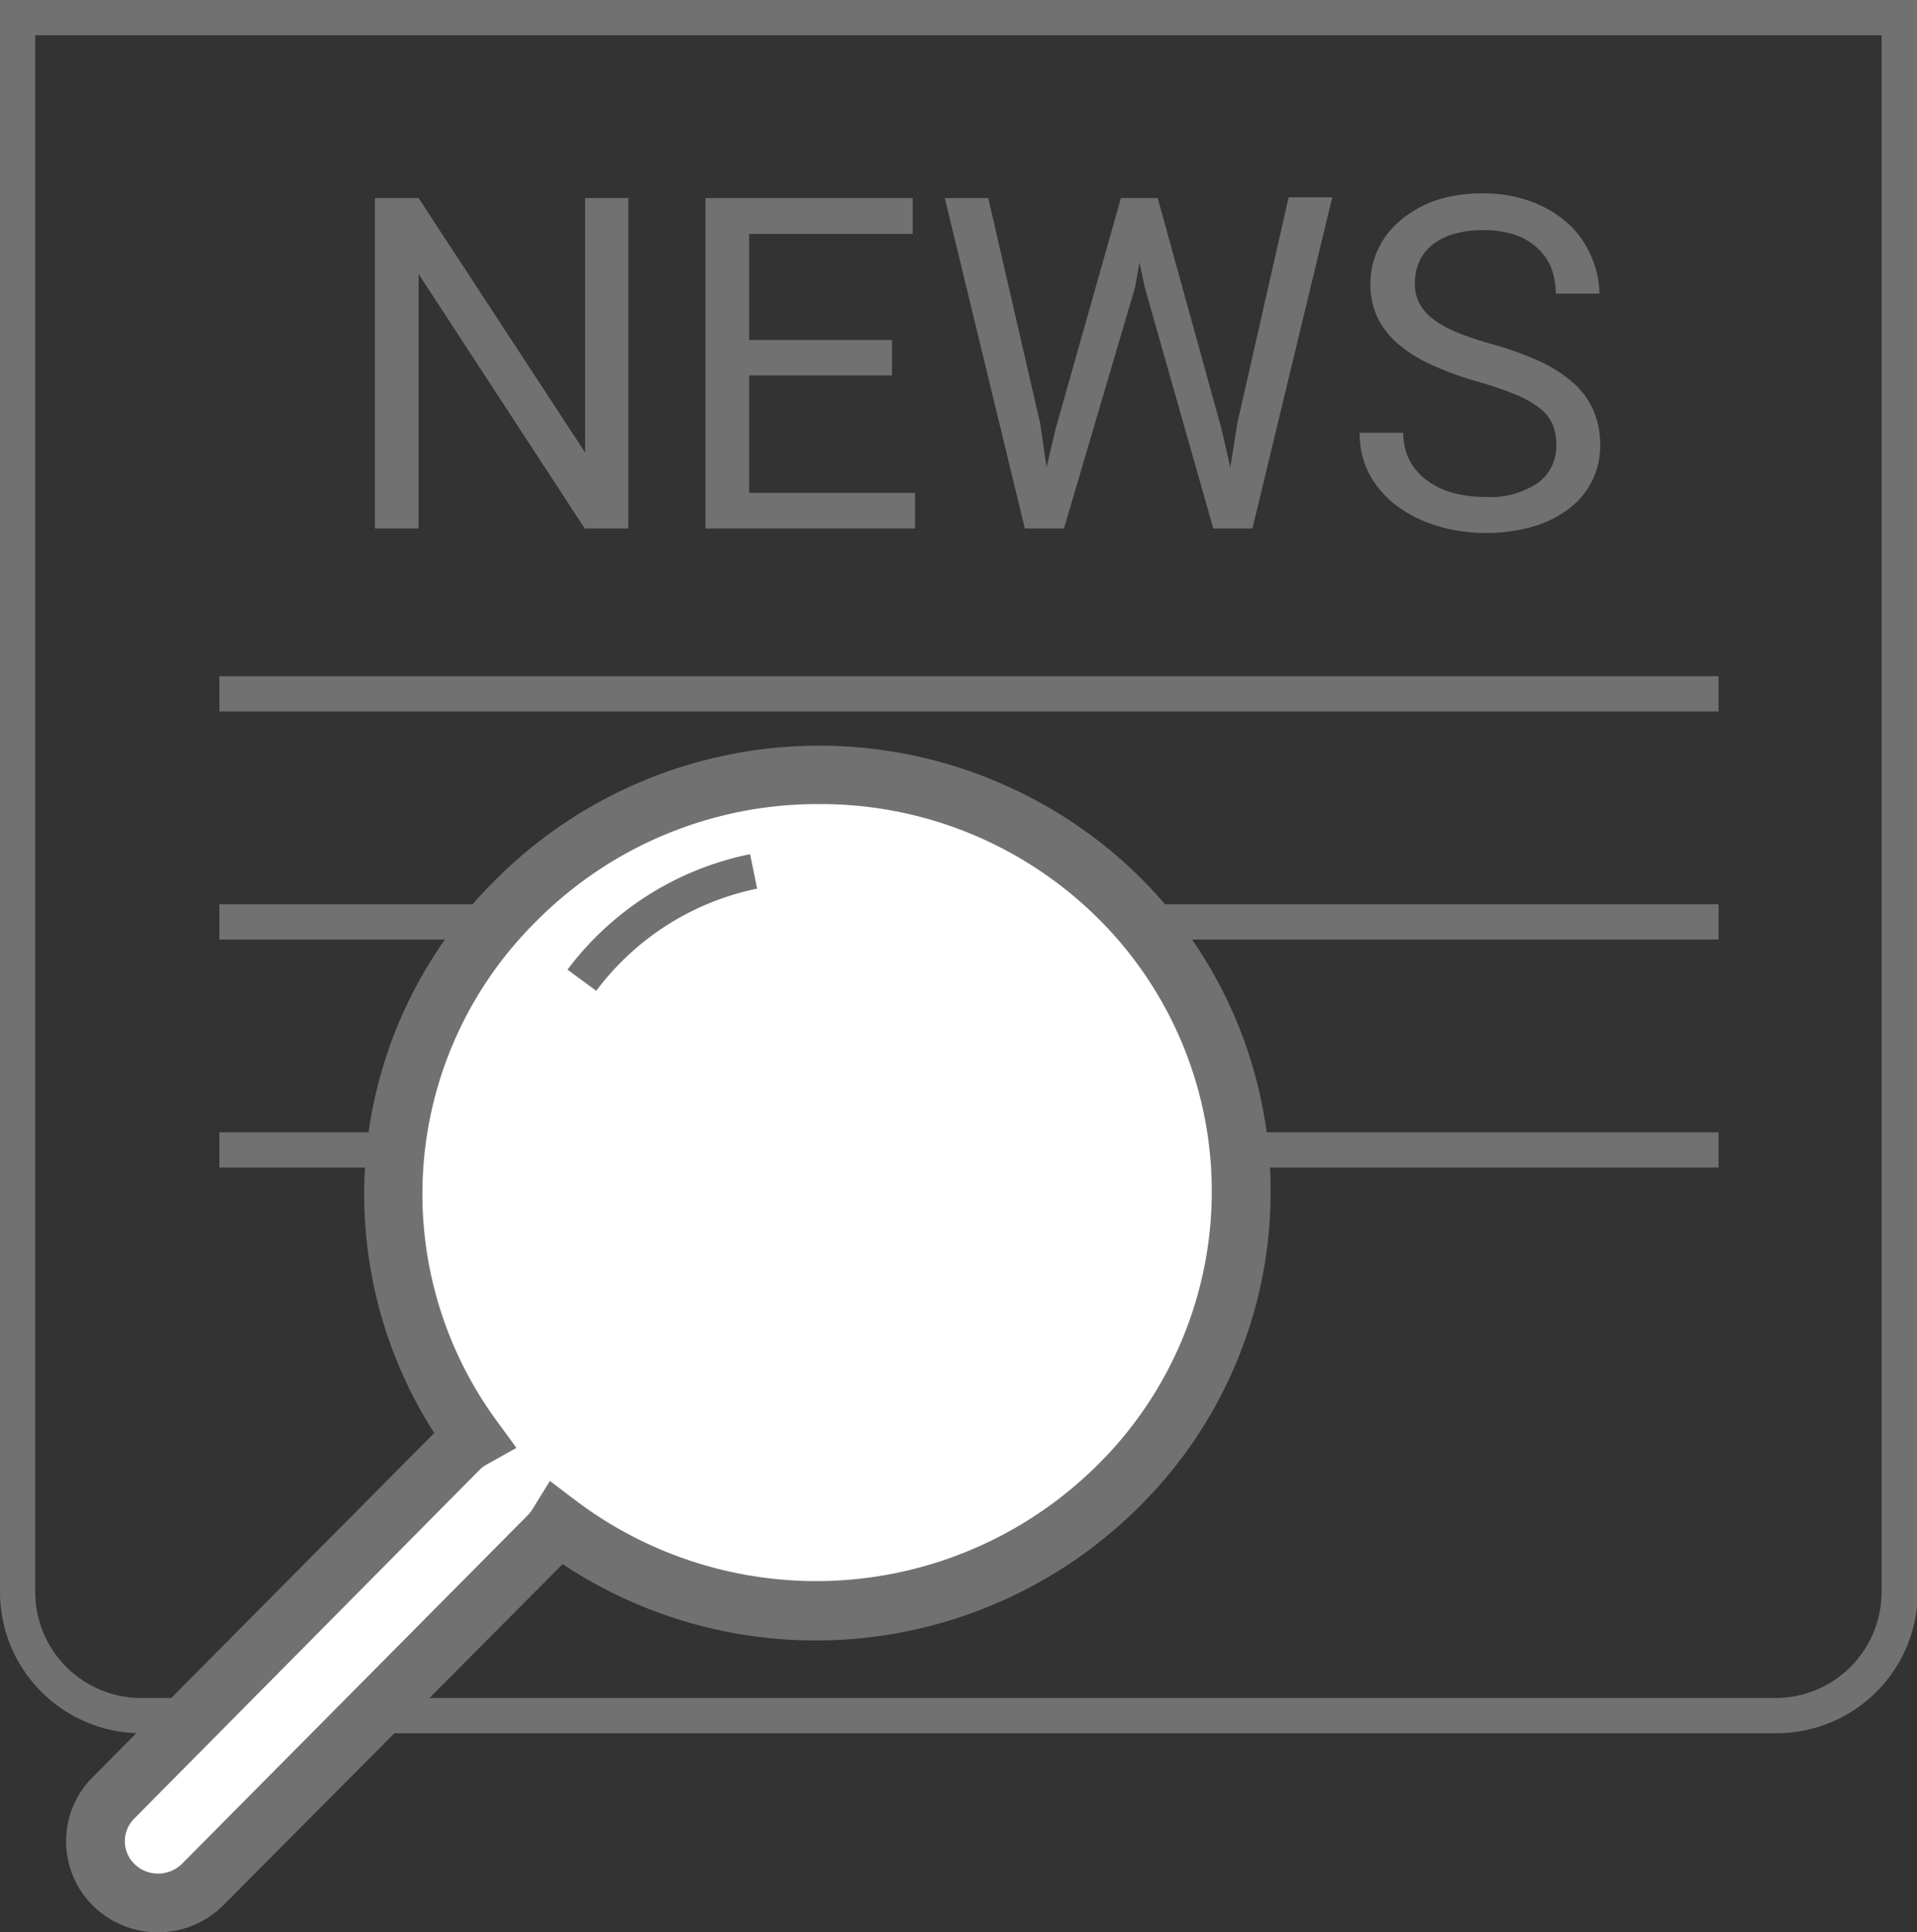
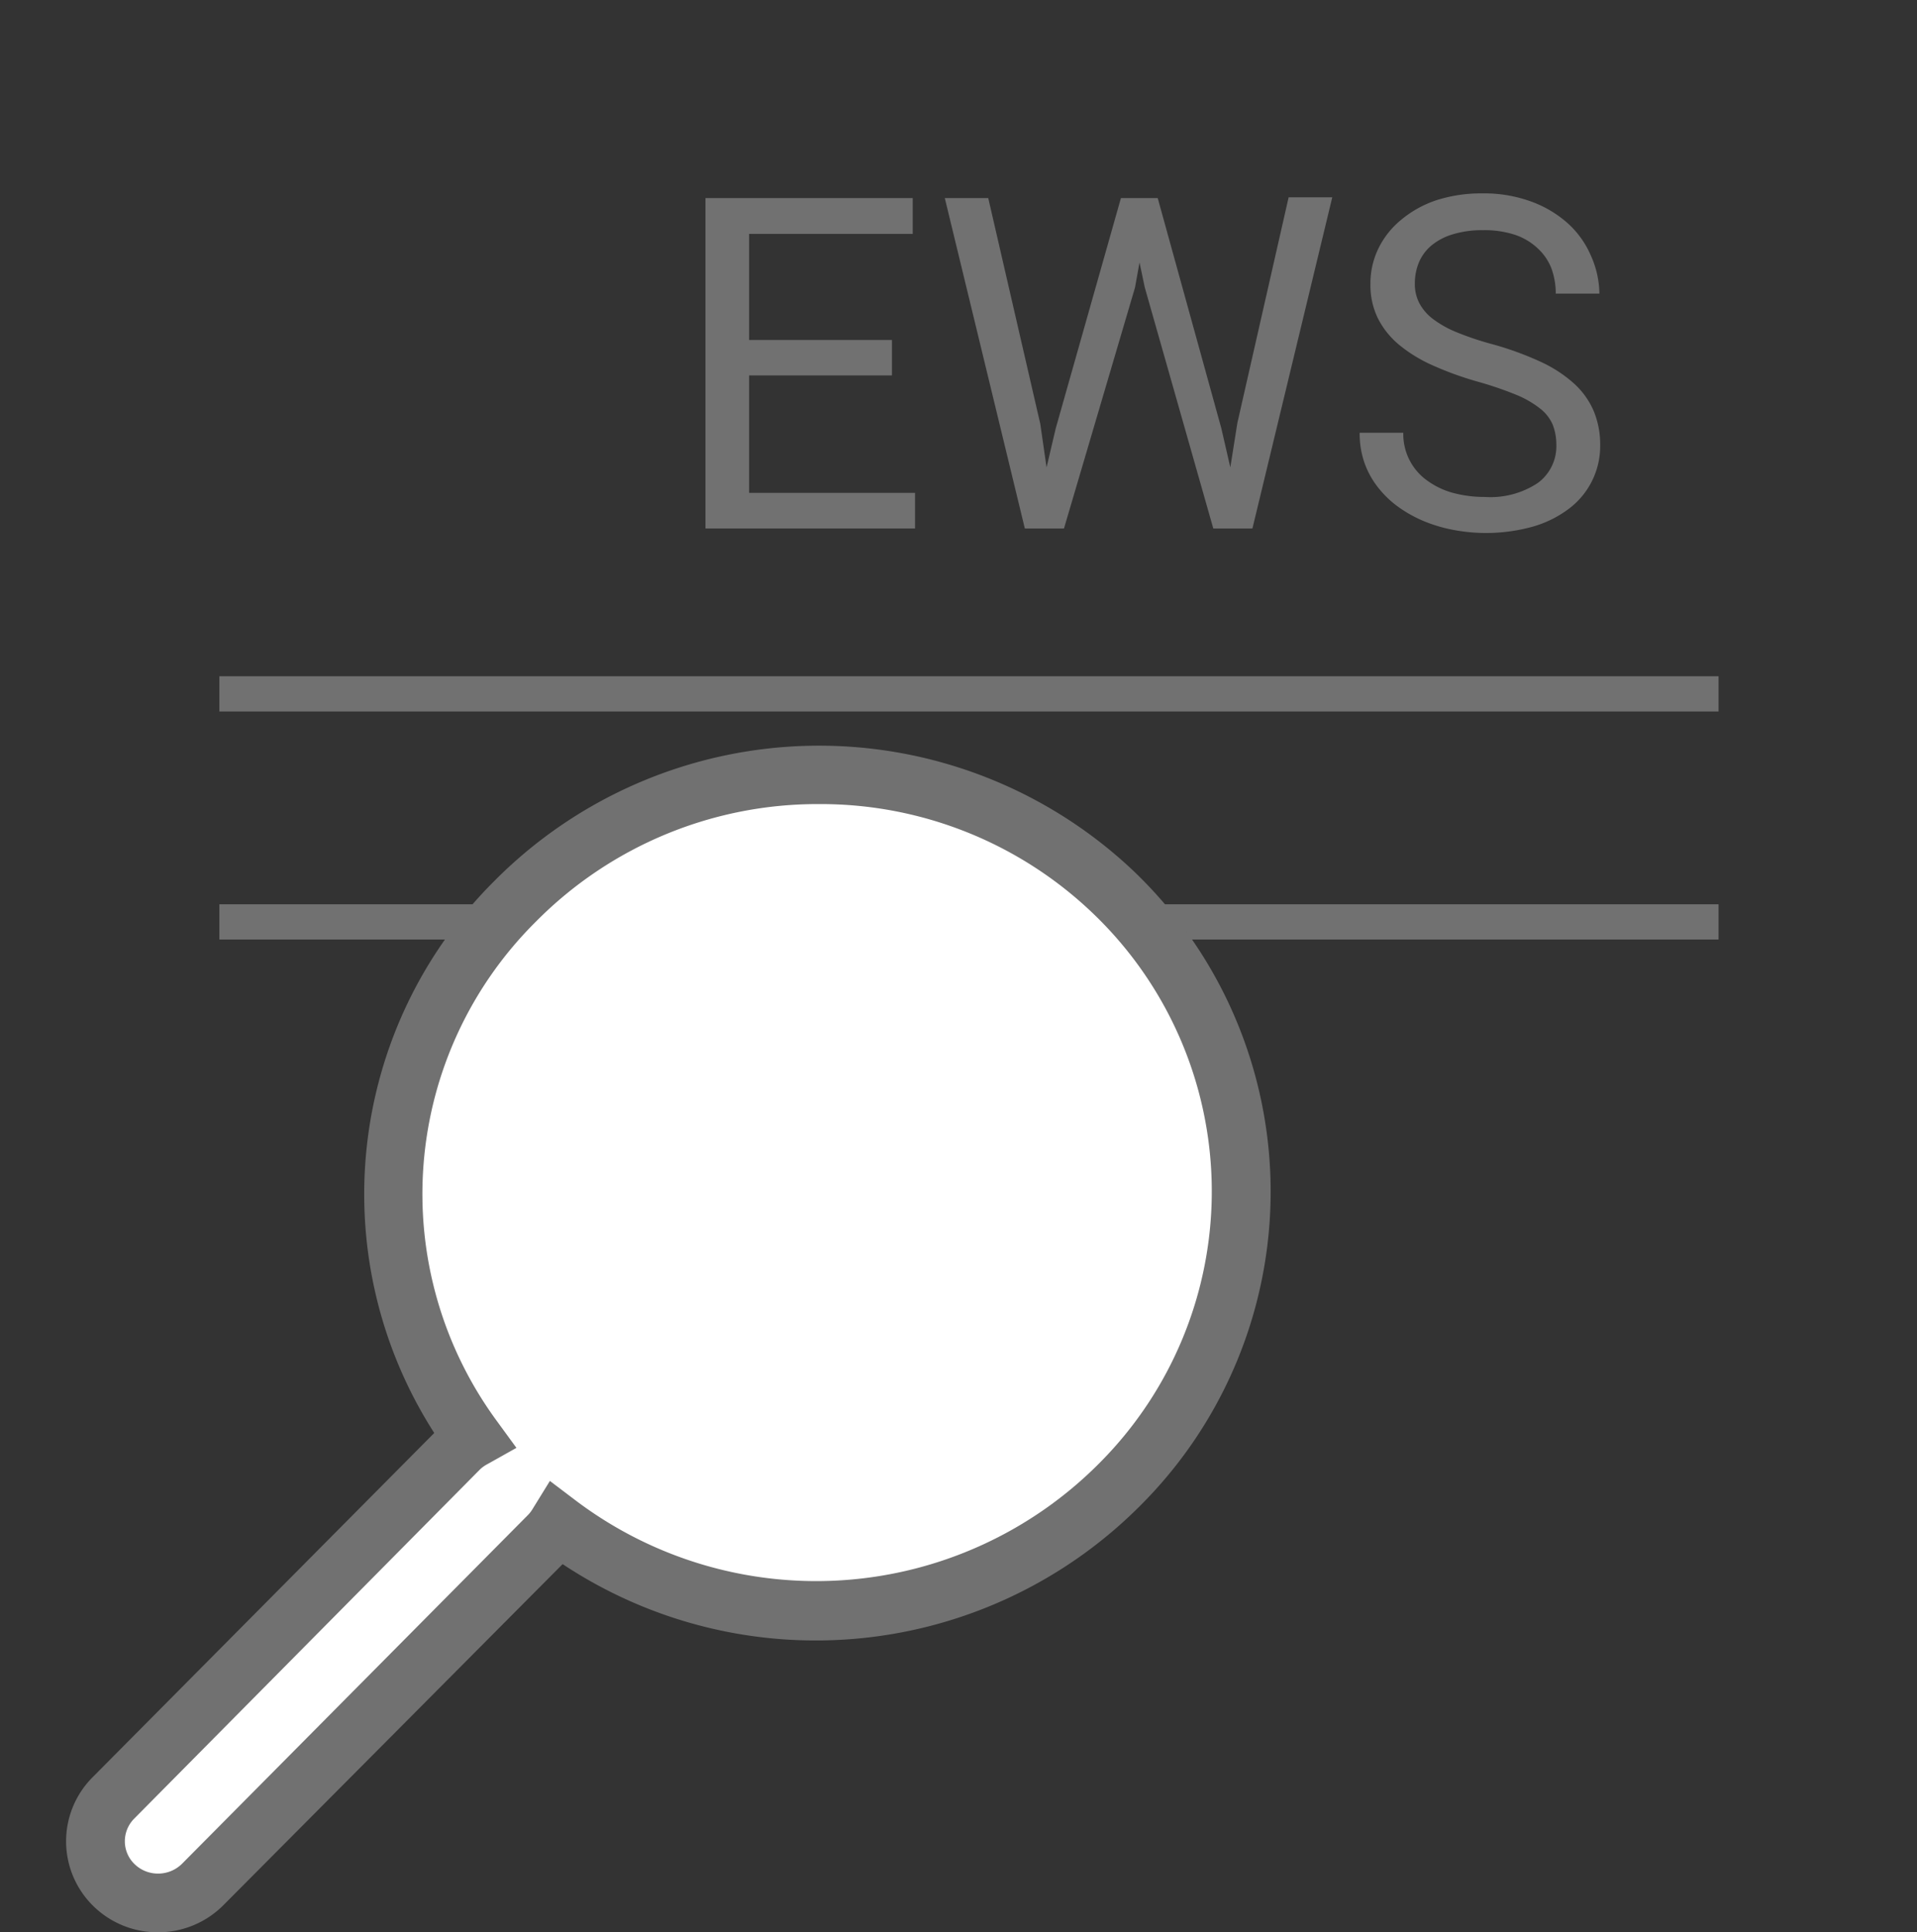
<svg xmlns="http://www.w3.org/2000/svg" id="图层_1" data-name="图层 1" viewBox="0 0 97.96 98.72">
  <rect x="0" y="0" width="97.96" height="98.72" fill="#333333" stroke="none" />
  <defs>
    <style>.cls-1{fill:#717171;}.cls-2{fill:#fff;}</style>
  </defs>
  <title>news-room-icon</title>
-   <path class="cls-1" d="M32.11,27H29.88L21.39,14V27H19.16V10.12h2.23l8.51,13v-13h2.21Z" />
  <path class="cls-1" d="M45.58,19.18h-7.3v6h8.48V27H36.05V10.12H46.64v1.83H38.28v5.42h7.3Z" />
  <path class="cls-1" d="M53.16,21.66l.32,2.22.47-2,3.33-11.76h1.88l3.25,11.76.46,2,.36-2.27,2.62-11.53h2.23L64,27H62L58.5,14.69l-.27-1.28L58,14.69,54.37,27h-2L48.28,10.12H50.5Z" />
  <path class="cls-1" d="M79.53,22.71a2.81,2.81,0,0,0-.18-1,2.08,2.08,0,0,0-.64-.83,5.06,5.06,0,0,0-1.23-.71,18,18,0,0,0-2-.68,16.72,16.72,0,0,1-2.26-.82,7.42,7.42,0,0,1-1.72-1.05,4.25,4.25,0,0,1-1.09-1.36,3.85,3.85,0,0,1-.38-1.75,4.08,4.08,0,0,1,.41-1.82,4.35,4.35,0,0,1,1.16-1.46,5.53,5.53,0,0,1,1.8-1,7.48,7.48,0,0,1,2.35-.35,7,7,0,0,1,2.53.43,5.73,5.73,0,0,1,1.87,1.13,4.76,4.76,0,0,1,1.15,1.63A4.85,4.85,0,0,1,81.73,15H79.5a3.7,3.7,0,0,0-.23-1.31,2.75,2.75,0,0,0-.69-1A3.18,3.18,0,0,0,77.43,12a5,5,0,0,0-1.64-.24,5.15,5.15,0,0,0-1.55.21,3.09,3.09,0,0,0-1.09.57,2.29,2.29,0,0,0-.64.86,2.79,2.79,0,0,0-.21,1.09,2.1,2.1,0,0,0,.23,1,2.47,2.47,0,0,0,.7.81,5.33,5.33,0,0,0,1.22.68,15.26,15.26,0,0,0,1.79.6,16,16,0,0,1,2.48.9,6.78,6.78,0,0,1,1.72,1.12,4.07,4.07,0,0,1,1,1.4,4.46,4.46,0,0,1,.33,1.76A4,4,0,0,1,80.16,26a5.6,5.6,0,0,1-1.85.91,8.92,8.92,0,0,1-4,.17,7.69,7.69,0,0,1-1.49-.43,6.6,6.6,0,0,1-1.32-.72,5.08,5.08,0,0,1-1.06-1,4.41,4.41,0,0,1-.71-1.27,4.53,4.53,0,0,1-.25-1.55h2.23A2.91,2.91,0,0,0,73,24.6a4,4,0,0,0,1.32.6,6.29,6.29,0,0,0,1.57.19,4.37,4.37,0,0,0,2.7-.72A2.33,2.33,0,0,0,79.53,22.71Z" />
  <rect class="cls-1" x="11.21" y="34.55" width="76.61" height="1.8" />
  <rect class="cls-1" x="11.21" y="46.2" width="76.61" height="1.8" />
-   <rect class="cls-1" x="11.21" y="57.85" width="76.61" height="1.8" />
-   <path class="cls-1" d="M90.74,88.55H7.21A7.22,7.22,0,0,1,0,81.34V0H98V81.34A7.22,7.22,0,0,1,90.74,88.55ZM1.8,1.8V81.34a5.42,5.42,0,0,0,5.41,5.41H90.74a5.42,5.42,0,0,0,5.41-5.41V1.8Z" />
  <path class="cls-2" d="M10.36,96.27l17.7-17.82a3.15,3.15,0,0,0,.44-.58,21.89,21.89,0,0,0,28.71-2A21.15,21.15,0,0,0,57,45.65,21.87,21.87,0,0,0,26.34,46,21.15,21.15,0,0,0,24.21,73.5a3.2,3.2,0,0,0-.72.53L5.79,91.85a3.13,3.13,0,0,0,0,4.47A3.24,3.24,0,0,0,10.36,96.27Z" />
-   <path class="cls-1" d="M8.06,98.72h0A4.69,4.69,0,0,1,4.79,97.4a4.63,4.63,0,0,1-.06-6.6L22.19,73.21A22.58,22.58,0,0,1,25.27,45,23.37,23.37,0,0,1,58,44.57a22.65,22.65,0,0,1,.28,32.34,23.4,23.4,0,0,1-29.53,3L11.43,97.32A4.71,4.71,0,0,1,8.06,98.72Zm33.8-57.64a20.24,20.24,0,0,0-14.47,6,19.59,19.59,0,0,0-2,25.52l1,1.37-1.48.83a1.68,1.68,0,0,0-.39.28L6.86,92.91a1.64,1.64,0,0,0-.48,1.18,1.62,1.62,0,0,0,.5,1.15,1.71,1.71,0,0,0,1.19.48h0a1.73,1.73,0,0,0,1.24-.51L27,77.38a1.66,1.66,0,0,0,.23-.31l.87-1.41,1.32,1a20.39,20.39,0,0,0,26.73-1.88,19.65,19.65,0,0,0-.24-28.06A20.11,20.11,0,0,0,41.87,41.08Z" />
-   <path class="cls-1" d="M30.47,50.62,29,49.54a15.5,15.5,0,0,1,9.33-5.9l.36,1.76A13.7,13.7,0,0,0,30.47,50.62Z" />
+   <path class="cls-1" d="M8.06,98.72h0A4.69,4.69,0,0,1,4.79,97.4a4.63,4.63,0,0,1-.06-6.6L22.19,73.21A22.58,22.58,0,0,1,25.27,45,23.37,23.37,0,0,1,58,44.57a22.65,22.65,0,0,1,.28,32.34,23.4,23.4,0,0,1-29.53,3L11.43,97.32A4.71,4.71,0,0,1,8.06,98.72m33.8-57.64a20.24,20.24,0,0,0-14.47,6,19.59,19.59,0,0,0-2,25.52l1,1.37-1.48.83a1.68,1.68,0,0,0-.39.28L6.86,92.91a1.64,1.64,0,0,0-.48,1.18,1.62,1.62,0,0,0,.5,1.15,1.71,1.71,0,0,0,1.19.48h0a1.73,1.73,0,0,0,1.24-.51L27,77.38a1.66,1.66,0,0,0,.23-.31l.87-1.41,1.32,1a20.39,20.39,0,0,0,26.73-1.88,19.65,19.65,0,0,0-.24-28.06A20.11,20.11,0,0,0,41.87,41.08Z" />
</svg>